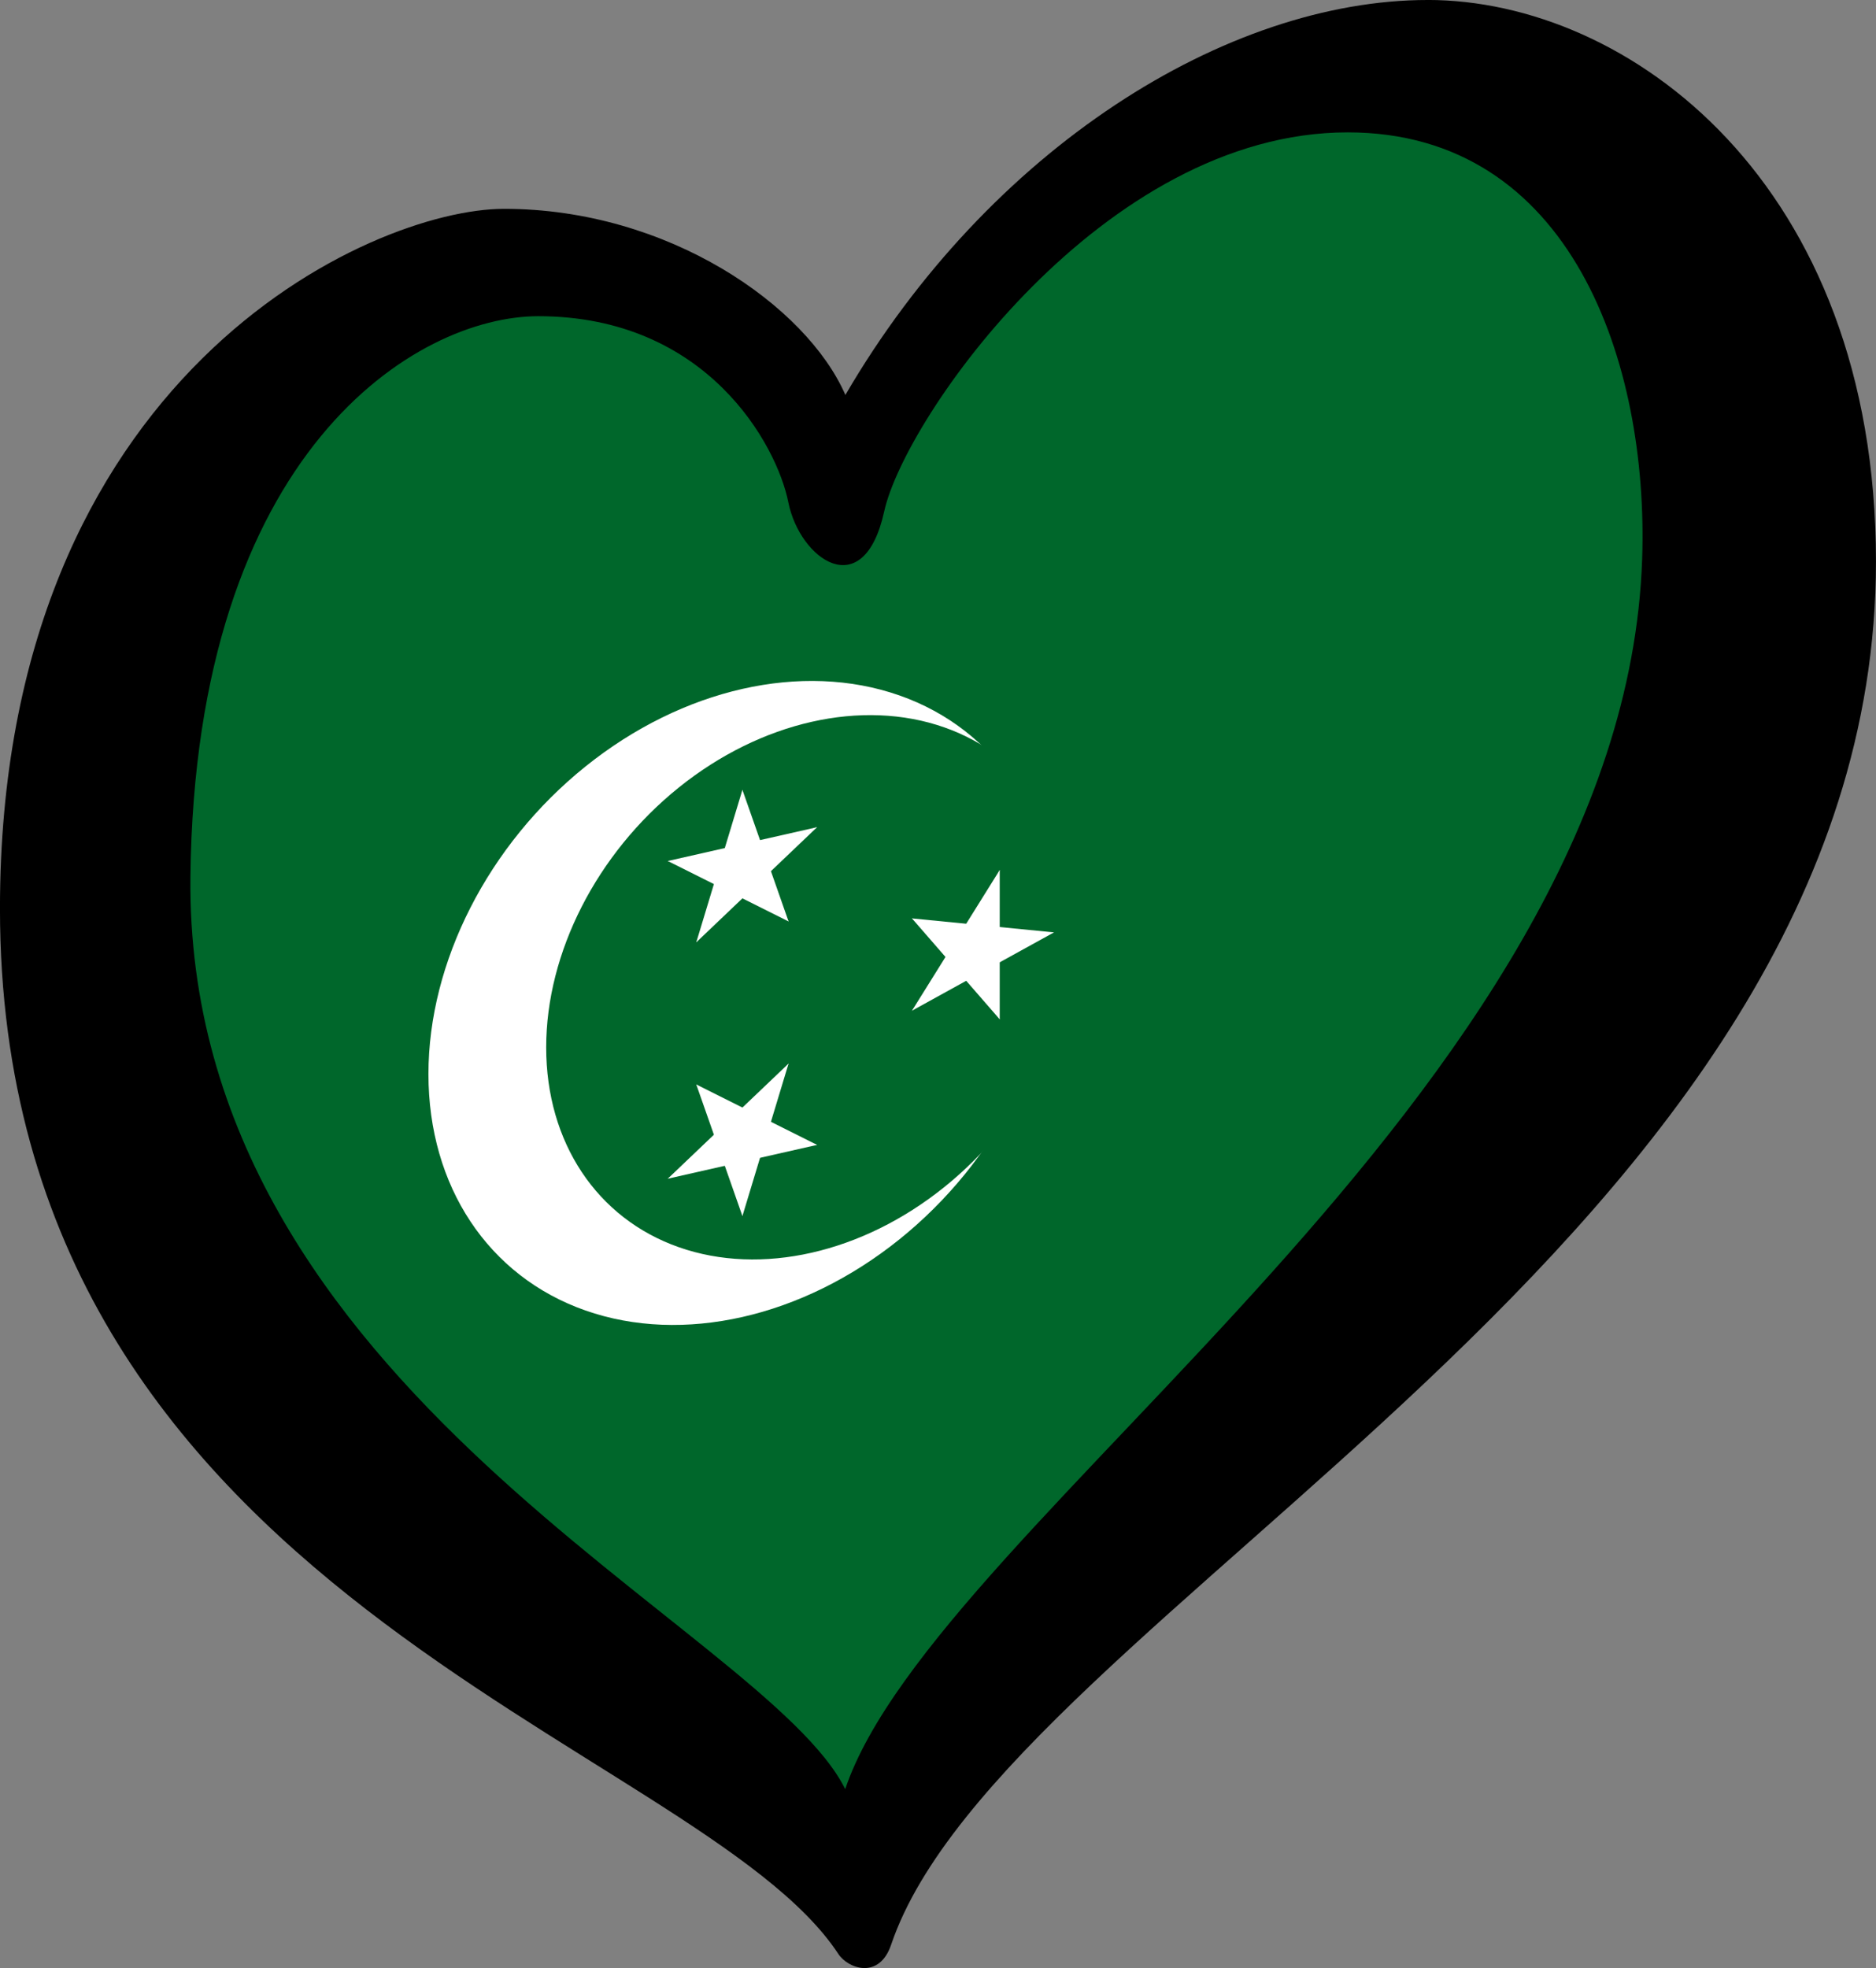
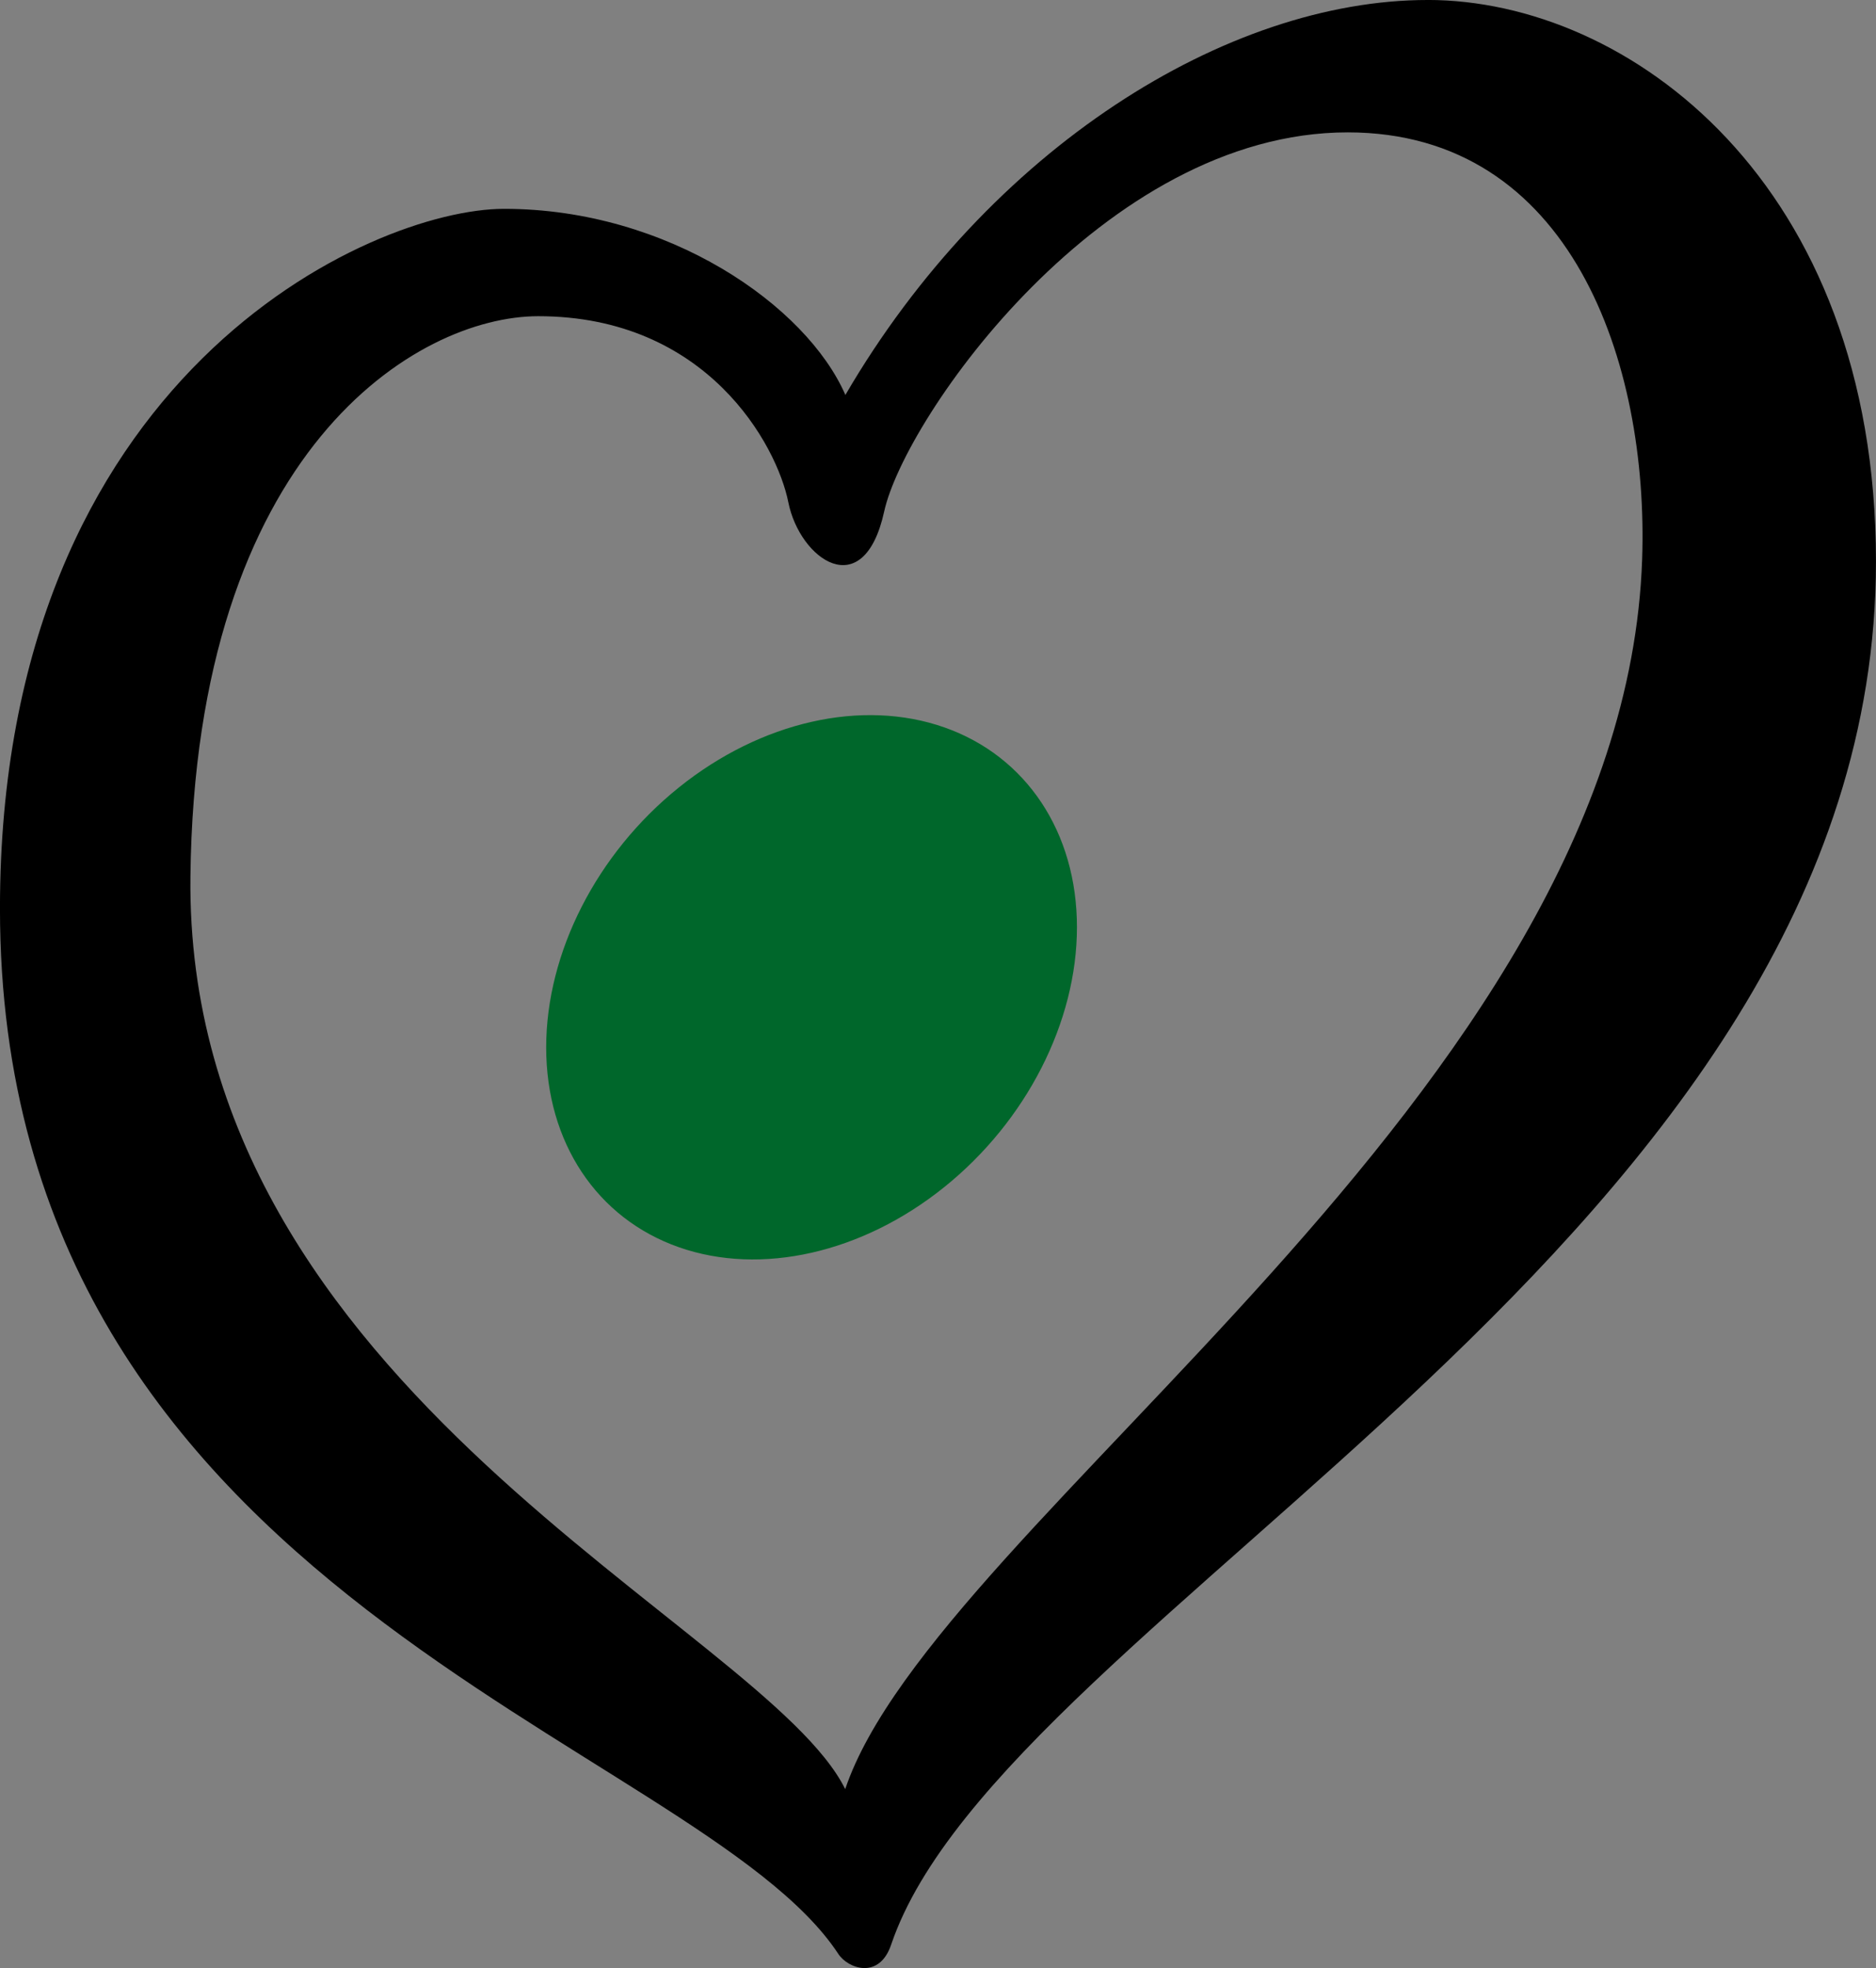
<svg xmlns="http://www.w3.org/2000/svg" xmlns:xlink="http://www.w3.org/1999/xlink" width="236.45" height="248" fill="#e70013" version="1.0" viewBox="-144 -90 53.201 55.8">
  <rect x="-144" y="-90" width="53.201" height="55.8" fill="#808080" stroke="none" />
-   <path d="m-142.98-59.753c7.761 7.768 15.523 15.535 23.284 23.303 8.775-9.675 17.55-19.35 26.325-29.025-1.125-6.825-2.25-13.65-3.375-20.475-4.575-0.375-9.15-0.75-13.725-1.125-3.3 3.375-6.6 6.75-9.9 10.125-2.1-1.875-4.2-3.75-6.3-5.625-3.864 1.393-7.727 2.785-11.591 4.178-1.573 6.215-3.146 12.43-4.718 18.645z" fill="#00672b" stroke-width=".225" />
  <g transform="matrix(.053 -.012 0 .053 -146.69 -73.996)">
-     <circle cx="448" cy="336" r="168" fill="#fff" />
    <circle cx="485" cy="336" r="142" fill="#00672b" />
    <g id="star" transform="translate(448,264)" fill="#fff">
      <g id="c">
-         <path id="t" transform="rotate(18,0,-42)" d="m0-42v42h21" />
        <use transform="scale(-1,1)" width="100%" height="100%" xlink:href="#t" />
      </g>
      <use transform="rotate(72)" width="100%" height="100%" xlink:href="#c" />
      <use transform="rotate(144)" width="100%" height="100%" xlink:href="#c" />
      <use transform="rotate(216)" width="100%" height="100%" xlink:href="#c" />
      <use transform="rotate(-72)" width="100%" height="100%" xlink:href="#c" />
    </g>
    <use transform="rotate(180,448,408)" y="144" width="100%" height="100%" xlink:href="#star" />
    <use transform="rotate(90 474.35 362.35)" width="100%" height="100%" xlink:href="#star" />
  </g>
  <path d="m-138.6-65.144c0.135-12.103 6.434-15.891 9.864-15.891 4.79 0 6.769 3.657 7.092 5.276 0.323 1.618 2.136 2.912 2.719 0.258 0.583-2.654 6.218-10.746 13.144-10.746 6.343 0 8.54 6.541 8.35 12.105-0.519 15.147-20.031 27.235-22.6 34.868-2.287-4.623-18.731-11.306-18.569-25.871zm35.085-24.856c-5.696 0-12.433 4.207-16.511 11.198-1.1-2.525-5.02-5.277-9.68-5.277-3.755 0-14.295 4.693-14.295 19.84 0 19.548 19.778 23.563 23.776 29.639 0.275 0.418 1.16 0.734 1.497-0.265 3.19-9.415 27.928-20.053 27.928-39.213-2.25e-4 -10.745-7.019-15.923-12.715-15.923z" fill="#000" stroke-width=".225" />
</svg>